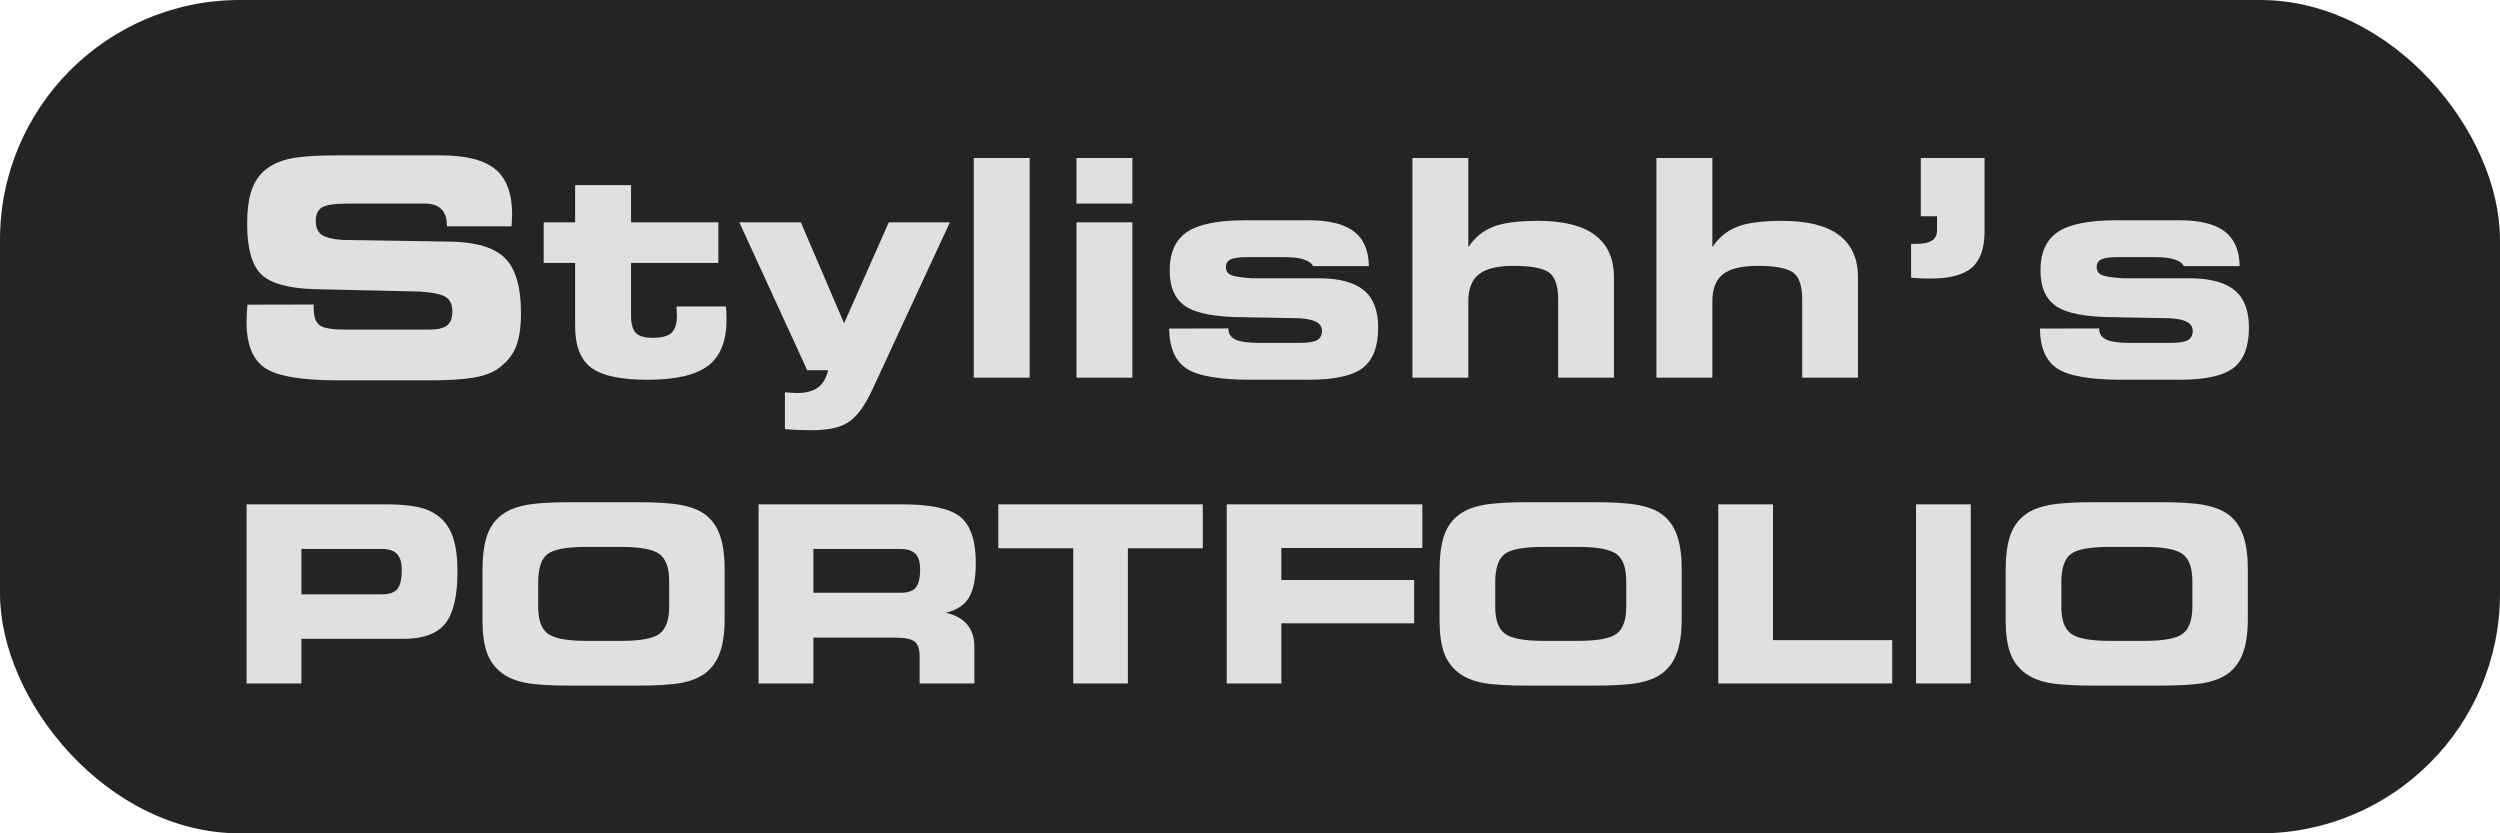
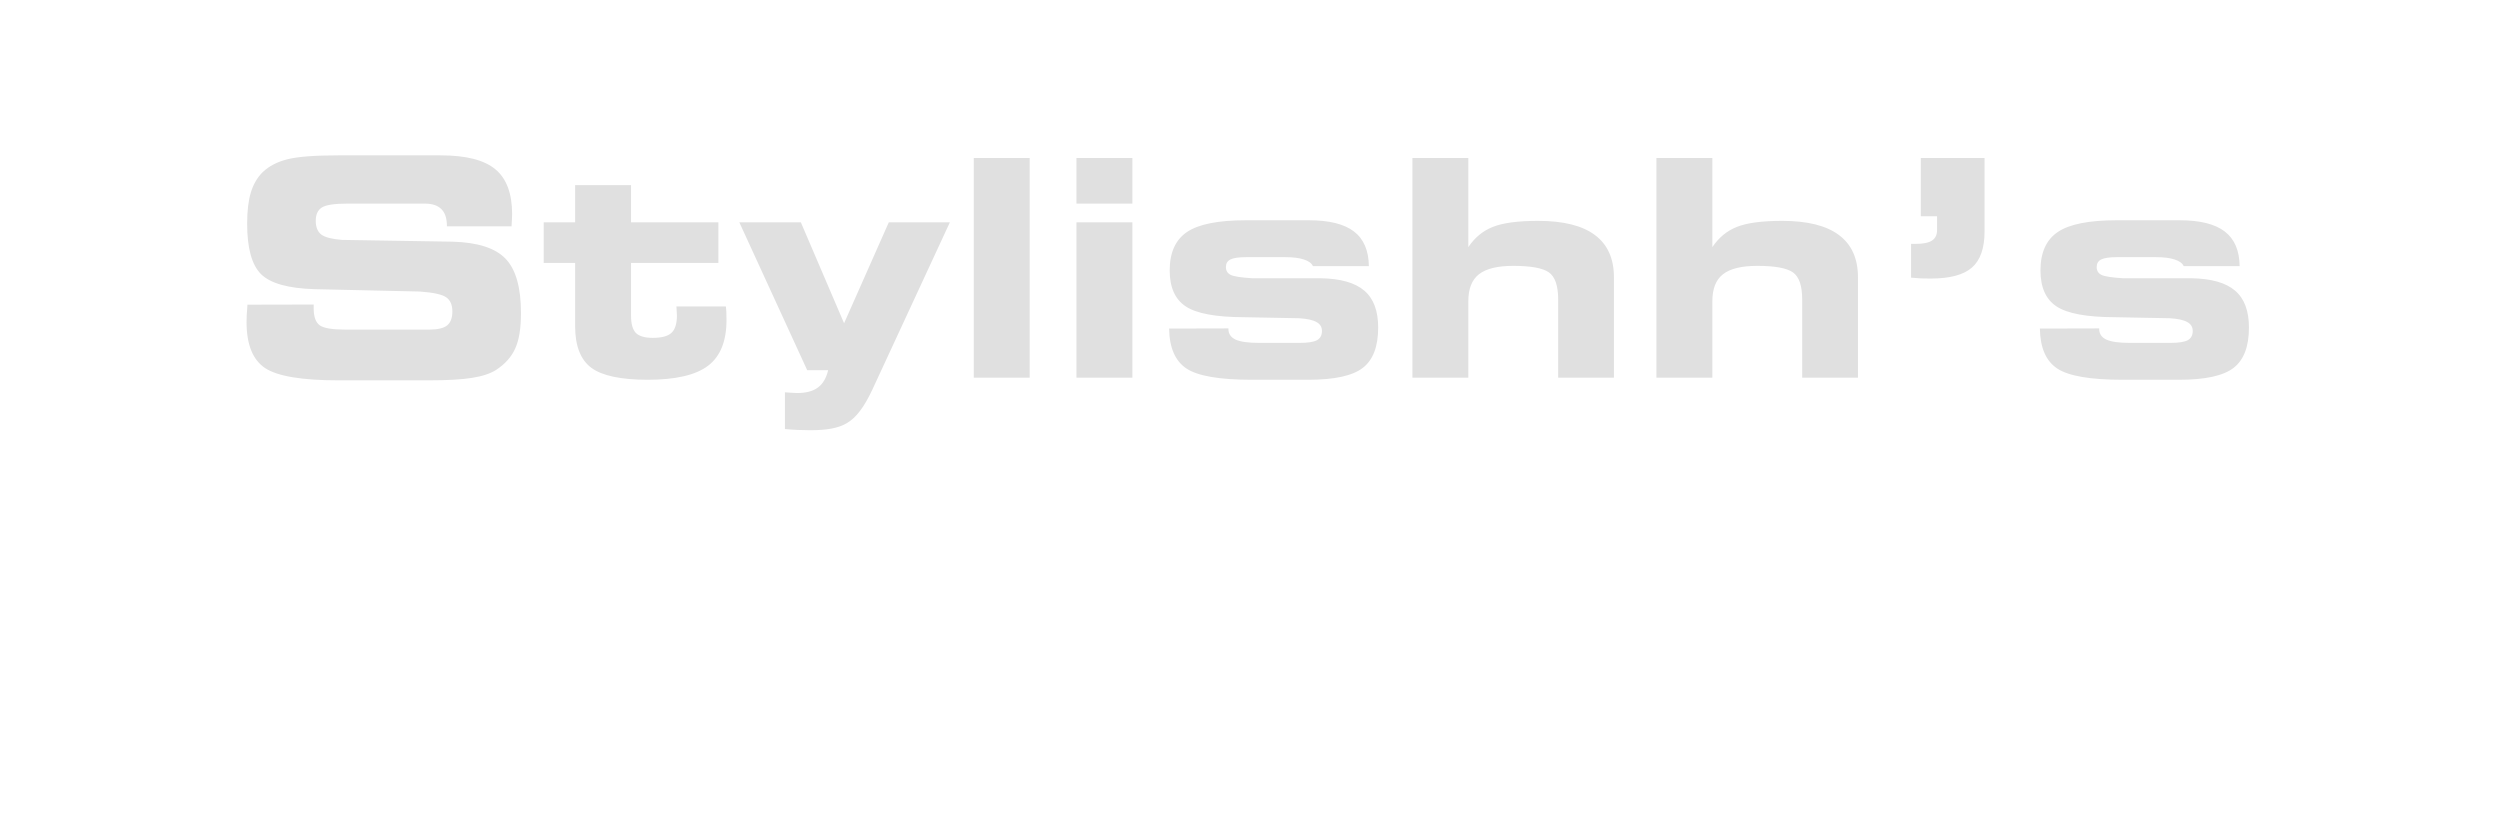
<svg xmlns="http://www.w3.org/2000/svg" width="417" height="139" viewBox="0 0 417 139" fill="none">
-   <rect width="417" height="139" rx="40" fill="#242424" />
-   <path d="M41.273 50.818L52.323 50.794V51.458C52.323 52.836 52.659 53.772 53.332 54.264C54.004 54.739 55.415 54.977 57.565 54.977H71.616C72.995 54.977 73.979 54.748 74.57 54.288C75.16 53.812 75.456 53.033 75.456 51.95C75.456 50.851 75.111 50.064 74.422 49.588C73.749 49.112 72.289 48.792 70.041 48.628L52.47 48.234C48.073 48.103 45.096 47.266 43.537 45.724C41.995 44.182 41.224 41.377 41.224 37.308C41.224 35.208 41.429 33.477 41.839 32.115C42.249 30.753 42.906 29.622 43.808 28.719C44.874 27.702 46.269 26.98 47.991 26.553C49.714 26.127 52.52 25.914 56.408 25.914H73.487C77.719 25.914 80.763 26.685 82.617 28.227C84.487 29.769 85.422 32.271 85.422 35.733C85.422 35.962 85.414 36.209 85.398 36.471C85.398 36.734 85.373 37.16 85.324 37.751H74.545V37.603C74.545 36.389 74.233 35.478 73.61 34.871C73.003 34.264 72.084 33.961 70.853 33.961H57.958C55.809 33.961 54.39 34.174 53.701 34.601C53.012 35.027 52.667 35.774 52.667 36.84C52.667 37.89 52.979 38.653 53.602 39.129C54.226 39.588 55.374 39.884 57.048 40.015L75.456 40.31C79.656 40.425 82.609 41.368 84.315 43.14C86.037 44.912 86.899 47.939 86.899 52.221C86.899 54.764 86.579 56.733 85.939 58.127C85.316 59.522 84.257 60.711 82.764 61.696C81.78 62.319 80.443 62.762 78.753 63.025C77.063 63.303 74.619 63.443 71.419 63.443H56.506C50.387 63.443 46.293 62.762 44.226 61.4C42.159 60.022 41.125 57.463 41.125 53.722C41.125 53.509 41.134 53.156 41.15 52.664C41.183 52.156 41.224 51.54 41.273 50.818ZM95.93 43.854H90.689V37.086H95.93V30.885H105.257V37.086H119.826V43.854H105.257V52.664C105.257 54.026 105.528 54.986 106.07 55.543C106.627 56.085 107.562 56.355 108.875 56.355C110.368 56.355 111.41 56.077 112 55.519C112.607 54.961 112.911 53.993 112.911 52.615C112.911 52.336 112.886 51.885 112.837 51.261C112.821 51.196 112.812 51.147 112.812 51.114H121.081C121.114 51.393 121.139 51.696 121.155 52.024C121.171 52.336 121.18 52.787 121.18 53.378C121.18 56.905 120.154 59.448 118.104 61.007C116.053 62.565 112.698 63.344 108.038 63.344C103.576 63.344 100.442 62.68 98.638 61.351C96.833 60.006 95.93 57.684 95.93 54.387V43.854ZM138.136 61.745H134.641L123.321 37.086H133.583L140.793 53.919L148.25 37.086H158.438L145.494 65.018C144.821 66.462 144.14 67.635 143.451 68.537C142.779 69.439 142.032 70.129 141.212 70.604C140.506 71.014 139.661 71.31 138.677 71.49C137.709 71.671 136.536 71.761 135.158 71.761C134.436 71.761 133.722 71.745 133.017 71.712C132.311 71.679 131.614 71.63 130.925 71.564V65.436C131.302 65.469 131.655 65.494 131.983 65.51C132.311 65.543 132.631 65.559 132.943 65.559C134.436 65.559 135.593 65.256 136.413 64.649C137.25 64.042 137.824 63.074 138.136 61.745ZM171.752 63H162.425V26.357H171.752V63ZM188.88 33.961H179.553V26.357H188.88V33.961ZM188.88 63H179.553V37.086H188.88V63ZM195.008 54.805L204.901 54.781V54.879C204.901 55.683 205.303 56.273 206.107 56.651C206.911 57.012 208.198 57.192 209.97 57.192H216.787C218.149 57.192 219.109 57.044 219.666 56.749C220.224 56.438 220.503 55.921 220.503 55.199C220.503 54.543 220.2 54.05 219.593 53.722C219.002 53.378 218.034 53.164 216.689 53.082L207.46 52.91C202.801 52.894 199.577 52.295 197.789 51.114C196 49.932 195.106 47.931 195.106 45.109C195.106 42.123 196.074 39.982 198.01 38.686C199.946 37.39 203.195 36.742 207.755 36.742H218.337C221.717 36.742 224.219 37.365 225.843 38.612C227.468 39.859 228.296 41.787 228.329 44.395H219.002C218.772 43.903 218.272 43.534 217.501 43.288C216.73 43.025 215.688 42.894 214.375 42.894H207.854C206.607 42.894 205.729 43.025 205.221 43.288C204.729 43.534 204.482 43.952 204.482 44.543C204.482 45.15 204.745 45.585 205.27 45.847C205.795 46.11 206.993 46.298 208.863 46.413H220.257C223.587 46.462 226.024 47.152 227.566 48.48C229.108 49.793 229.879 51.844 229.879 54.633C229.879 57.816 229.018 60.063 227.295 61.376C225.589 62.688 222.57 63.344 218.239 63.344H208.764C203.416 63.344 199.798 62.721 197.912 61.474C196.025 60.227 195.057 58.004 195.008 54.805ZM244.916 63H235.589V26.357H244.916V41.221C245.982 39.629 247.344 38.505 249.001 37.849C250.674 37.177 253.193 36.84 256.556 36.84C260.772 36.84 263.93 37.628 266.03 39.203C268.147 40.778 269.205 43.132 269.205 46.266V63H259.903V49.957C259.903 47.66 259.386 46.151 258.352 45.429C257.319 44.707 255.342 44.346 252.421 44.346C249.78 44.346 247.869 44.814 246.687 45.749C245.506 46.668 244.916 48.169 244.916 50.252V63ZM285.62 63H276.293V26.357H285.62V41.221C286.686 39.629 288.048 38.505 289.705 37.849C291.378 37.177 293.896 36.84 297.26 36.84C301.476 36.84 304.634 37.628 306.734 39.203C308.851 40.778 309.909 43.132 309.909 46.266V63H300.607V49.957C300.607 47.66 300.09 46.151 299.056 45.429C298.023 44.707 296.046 44.346 293.125 44.346C290.484 44.346 288.573 44.814 287.391 45.749C286.21 46.668 285.62 48.169 285.62 50.252V63ZM320.393 36.077V26.357H331.024V38.612C331.024 41.401 330.318 43.411 328.907 44.641C327.513 45.855 325.224 46.462 322.041 46.462C321.533 46.462 321 46.454 320.442 46.438C319.9 46.405 319.343 46.364 318.768 46.315V40.679H319.531C320.778 40.679 321.68 40.499 322.238 40.138C322.812 39.761 323.1 39.186 323.1 38.415V36.077H320.393ZM340.252 54.805L350.145 54.781V54.879C350.145 55.683 350.547 56.273 351.351 56.651C352.155 57.012 353.443 57.192 355.215 57.192H362.032C363.393 57.192 364.353 57.044 364.911 56.749C365.469 56.438 365.748 55.921 365.748 55.199C365.748 54.543 365.444 54.05 364.837 53.722C364.246 53.378 363.278 53.164 361.933 53.082L352.705 52.91C348.045 52.894 344.821 52.295 343.033 51.114C341.245 49.932 340.351 47.931 340.351 45.109C340.351 42.123 341.319 39.982 343.255 38.686C345.191 37.39 348.439 36.742 353 36.742H363.582C366.962 36.742 369.464 37.365 371.088 38.612C372.712 39.859 373.541 41.787 373.573 44.395H364.246C364.017 43.903 363.516 43.534 362.745 43.288C361.974 43.025 360.932 42.894 359.62 42.894H353.098C351.852 42.894 350.974 43.025 350.465 43.288C349.973 43.534 349.727 43.952 349.727 44.543C349.727 45.15 349.989 45.585 350.514 45.847C351.039 46.11 352.237 46.298 354.107 46.413H365.502C368.832 46.462 371.268 47.152 372.811 48.48C374.353 49.793 375.124 51.844 375.124 54.633C375.124 57.816 374.262 60.063 372.54 61.376C370.834 62.688 367.815 63.344 363.484 63.344H354.009C348.661 63.344 345.043 62.721 343.156 61.474C341.27 60.227 340.302 58.004 340.252 54.805Z" fill="#E0E0E0" />
-   <path d="M63.724 91.567H50.28V99.132H63.724C64.941 99.132 65.79 98.837 66.272 98.249C66.767 97.647 67.014 96.583 67.014 95.058C67.014 93.841 66.753 92.958 66.232 92.41C65.71 91.848 64.874 91.567 63.724 91.567ZM64.045 84.123C66.078 84.123 67.697 84.223 68.9 84.424C70.118 84.611 71.148 84.925 71.99 85.367C73.502 86.156 74.599 87.333 75.281 88.898C75.963 90.45 76.305 92.597 76.305 95.339C76.305 99.433 75.622 102.329 74.258 104.028C72.893 105.713 70.586 106.556 67.335 106.556H50.28V114H41.13V84.123H64.045ZM95.346 114.361C91.855 114.361 89.3 114.207 87.681 113.9C86.063 113.579 84.745 113.037 83.729 112.274C82.578 111.418 81.749 110.301 81.24 108.924C80.732 107.532 80.478 105.693 80.478 103.406V95.259C80.478 92.758 80.732 90.778 81.24 89.32C81.749 87.862 82.578 86.705 83.729 85.849C84.732 85.099 86.063 84.564 87.722 84.243C89.394 83.922 91.922 83.762 95.306 83.762H106.041C109.439 83.762 111.974 83.922 113.646 84.243C115.331 84.564 116.669 85.099 117.659 85.849C118.769 86.691 119.578 87.842 120.087 89.3C120.608 90.758 120.869 92.624 120.869 94.898V103.225C120.869 105.526 120.608 107.399 120.087 108.843C119.578 110.275 118.769 111.418 117.659 112.274C116.656 113.037 115.331 113.579 113.686 113.9C112.041 114.207 109.492 114.361 106.041 114.361H95.346ZM97.814 106.897H103.613C106.837 106.897 108.977 106.496 110.034 105.693C111.091 104.877 111.619 103.372 111.619 101.178V96.945C111.619 94.751 111.091 93.253 110.034 92.45C108.977 91.634 106.837 91.226 103.613 91.226H97.774C94.484 91.226 92.323 91.634 91.293 92.45C90.276 93.266 89.768 94.818 89.768 97.105V101.259C89.768 103.412 90.303 104.89 91.373 105.693C92.457 106.496 94.604 106.897 97.814 106.897ZM150.185 91.567H135.677V98.871H150.185C151.402 98.871 152.251 98.59 152.733 98.028C153.228 97.453 153.475 96.423 153.475 94.938C153.475 93.761 153.214 92.905 152.693 92.37C152.171 91.835 151.335 91.567 150.185 91.567ZM150.526 84.123C155.261 84.123 158.485 84.825 160.197 86.23C161.909 87.634 162.765 90.196 162.765 93.915C162.765 96.496 162.384 98.416 161.622 99.674C160.859 100.931 159.582 101.774 157.789 102.202C159.368 102.576 160.552 103.238 161.341 104.188C162.13 105.138 162.525 106.369 162.525 107.88V114H153.395V109.445C153.395 108.268 153.114 107.459 152.552 107.017C152.004 106.576 150.914 106.355 149.282 106.355H135.677V114H126.528V84.123H150.526ZM188.128 114H179.018V91.447H166.518V84.123H200.628V91.447H188.128V114ZM237.247 91.407H213.731V96.744H235.883V103.967H213.731V114H204.621V84.123H237.247V91.407ZM254.985 114.361C251.494 114.361 248.939 114.207 247.32 113.9C245.702 113.579 244.384 113.037 243.367 112.274C242.217 111.418 241.388 110.301 240.879 108.924C240.371 107.532 240.117 105.693 240.117 103.406V95.259C240.117 92.758 240.371 90.778 240.879 89.32C241.388 87.862 242.217 86.705 243.367 85.849C244.371 85.099 245.702 84.564 247.36 84.243C249.032 83.922 251.561 83.762 254.945 83.762H265.68C269.077 83.762 271.612 83.922 273.284 84.243C274.97 84.564 276.308 85.099 277.298 85.849C278.408 86.691 279.217 87.842 279.725 89.3C280.247 90.758 280.508 92.624 280.508 94.898V103.225C280.508 105.526 280.247 107.399 279.725 108.843C279.217 110.275 278.408 111.418 277.298 112.274C276.294 113.037 274.97 113.579 273.325 113.9C271.679 114.207 269.131 114.361 265.68 114.361H254.985ZM257.453 106.897H263.252C266.476 106.897 268.616 106.496 269.673 105.693C270.73 104.877 271.258 103.372 271.258 101.178V96.945C271.258 94.751 270.73 93.253 269.673 92.45C268.616 91.634 266.476 91.226 263.252 91.226H257.413C254.122 91.226 251.962 91.634 250.932 92.45C249.915 93.266 249.407 94.818 249.407 97.105V101.259C249.407 103.412 249.942 104.89 251.012 105.693C252.096 106.496 254.243 106.897 257.453 106.897ZM295.737 106.777H315.622V114H286.608V84.123H295.737V106.777ZM328.725 114H319.595V84.123H328.725V114ZM349.412 114.361C345.92 114.361 343.366 114.207 341.747 113.9C340.128 113.579 338.811 113.037 337.794 112.274C336.644 111.418 335.814 110.301 335.306 108.924C334.798 107.532 334.544 105.693 334.544 103.406V95.259C334.544 92.758 334.798 90.778 335.306 89.32C335.814 87.862 336.644 86.705 337.794 85.849C338.797 85.099 340.128 84.564 341.787 84.243C343.459 83.922 345.987 83.762 349.372 83.762H360.107C363.504 83.762 366.039 83.922 367.711 84.243C369.397 84.564 370.734 85.099 371.724 85.849C372.835 86.691 373.644 87.842 374.152 89.3C374.674 90.758 374.935 92.624 374.935 94.898V103.225C374.935 105.526 374.674 107.399 374.152 108.843C373.644 110.275 372.835 111.418 371.724 112.274C370.721 113.037 369.397 113.579 367.751 113.9C366.106 114.207 363.558 114.361 360.107 114.361H349.412ZM351.88 106.897H357.679C360.902 106.897 363.043 106.496 364.1 105.693C365.156 104.877 365.685 103.372 365.685 101.178V96.945C365.685 94.751 365.156 93.253 364.1 92.45C363.043 91.634 360.902 91.226 357.679 91.226H351.84C348.549 91.226 346.389 91.634 345.359 92.45C344.342 93.266 343.834 94.818 343.834 97.105V101.259C343.834 103.412 344.369 104.89 345.439 105.693C346.522 106.496 348.669 106.897 351.88 106.897Z" fill="#E0E0E0" />
+   <path d="M41.273 50.818L52.323 50.794V51.458C52.323 52.836 52.659 53.772 53.332 54.264C54.004 54.739 55.415 54.977 57.565 54.977H71.616C72.995 54.977 73.979 54.748 74.57 54.288C75.16 53.812 75.456 53.033 75.456 51.95C75.456 50.851 75.111 50.064 74.422 49.588C73.749 49.112 72.289 48.792 70.041 48.628L52.47 48.234C48.073 48.103 45.096 47.266 43.537 45.724C41.995 44.182 41.224 41.377 41.224 37.308C41.224 35.208 41.429 33.477 41.839 32.115C42.249 30.753 42.906 29.622 43.808 28.719C44.874 27.702 46.269 26.98 47.991 26.553C49.714 26.127 52.52 25.914 56.408 25.914H73.487C77.719 25.914 80.763 26.685 82.617 28.227C84.487 29.769 85.422 32.271 85.422 35.733C85.422 35.962 85.414 36.209 85.398 36.471C85.398 36.734 85.373 37.16 85.324 37.751H74.545C74.545 36.389 74.233 35.478 73.61 34.871C73.003 34.264 72.084 33.961 70.853 33.961H57.958C55.809 33.961 54.39 34.174 53.701 34.601C53.012 35.027 52.667 35.774 52.667 36.84C52.667 37.89 52.979 38.653 53.602 39.129C54.226 39.588 55.374 39.884 57.048 40.015L75.456 40.31C79.656 40.425 82.609 41.368 84.315 43.14C86.037 44.912 86.899 47.939 86.899 52.221C86.899 54.764 86.579 56.733 85.939 58.127C85.316 59.522 84.257 60.711 82.764 61.696C81.78 62.319 80.443 62.762 78.753 63.025C77.063 63.303 74.619 63.443 71.419 63.443H56.506C50.387 63.443 46.293 62.762 44.226 61.4C42.159 60.022 41.125 57.463 41.125 53.722C41.125 53.509 41.134 53.156 41.15 52.664C41.183 52.156 41.224 51.54 41.273 50.818ZM95.93 43.854H90.689V37.086H95.93V30.885H105.257V37.086H119.826V43.854H105.257V52.664C105.257 54.026 105.528 54.986 106.07 55.543C106.627 56.085 107.562 56.355 108.875 56.355C110.368 56.355 111.41 56.077 112 55.519C112.607 54.961 112.911 53.993 112.911 52.615C112.911 52.336 112.886 51.885 112.837 51.261C112.821 51.196 112.812 51.147 112.812 51.114H121.081C121.114 51.393 121.139 51.696 121.155 52.024C121.171 52.336 121.18 52.787 121.18 53.378C121.18 56.905 120.154 59.448 118.104 61.007C116.053 62.565 112.698 63.344 108.038 63.344C103.576 63.344 100.442 62.68 98.638 61.351C96.833 60.006 95.93 57.684 95.93 54.387V43.854ZM138.136 61.745H134.641L123.321 37.086H133.583L140.793 53.919L148.25 37.086H158.438L145.494 65.018C144.821 66.462 144.14 67.635 143.451 68.537C142.779 69.439 142.032 70.129 141.212 70.604C140.506 71.014 139.661 71.31 138.677 71.49C137.709 71.671 136.536 71.761 135.158 71.761C134.436 71.761 133.722 71.745 133.017 71.712C132.311 71.679 131.614 71.63 130.925 71.564V65.436C131.302 65.469 131.655 65.494 131.983 65.51C132.311 65.543 132.631 65.559 132.943 65.559C134.436 65.559 135.593 65.256 136.413 64.649C137.25 64.042 137.824 63.074 138.136 61.745ZM171.752 63H162.425V26.357H171.752V63ZM188.88 33.961H179.553V26.357H188.88V33.961ZM188.88 63H179.553V37.086H188.88V63ZM195.008 54.805L204.901 54.781V54.879C204.901 55.683 205.303 56.273 206.107 56.651C206.911 57.012 208.198 57.192 209.97 57.192H216.787C218.149 57.192 219.109 57.044 219.666 56.749C220.224 56.438 220.503 55.921 220.503 55.199C220.503 54.543 220.2 54.05 219.593 53.722C219.002 53.378 218.034 53.164 216.689 53.082L207.46 52.91C202.801 52.894 199.577 52.295 197.789 51.114C196 49.932 195.106 47.931 195.106 45.109C195.106 42.123 196.074 39.982 198.01 38.686C199.946 37.39 203.195 36.742 207.755 36.742H218.337C221.717 36.742 224.219 37.365 225.843 38.612C227.468 39.859 228.296 41.787 228.329 44.395H219.002C218.772 43.903 218.272 43.534 217.501 43.288C216.73 43.025 215.688 42.894 214.375 42.894H207.854C206.607 42.894 205.729 43.025 205.221 43.288C204.729 43.534 204.482 43.952 204.482 44.543C204.482 45.15 204.745 45.585 205.27 45.847C205.795 46.11 206.993 46.298 208.863 46.413H220.257C223.587 46.462 226.024 47.152 227.566 48.48C229.108 49.793 229.879 51.844 229.879 54.633C229.879 57.816 229.018 60.063 227.295 61.376C225.589 62.688 222.57 63.344 218.239 63.344H208.764C203.416 63.344 199.798 62.721 197.912 61.474C196.025 60.227 195.057 58.004 195.008 54.805ZM244.916 63H235.589V26.357H244.916V41.221C245.982 39.629 247.344 38.505 249.001 37.849C250.674 37.177 253.193 36.84 256.556 36.84C260.772 36.84 263.93 37.628 266.03 39.203C268.147 40.778 269.205 43.132 269.205 46.266V63H259.903V49.957C259.903 47.66 259.386 46.151 258.352 45.429C257.319 44.707 255.342 44.346 252.421 44.346C249.78 44.346 247.869 44.814 246.687 45.749C245.506 46.668 244.916 48.169 244.916 50.252V63ZM285.62 63H276.293V26.357H285.62V41.221C286.686 39.629 288.048 38.505 289.705 37.849C291.378 37.177 293.896 36.84 297.26 36.84C301.476 36.84 304.634 37.628 306.734 39.203C308.851 40.778 309.909 43.132 309.909 46.266V63H300.607V49.957C300.607 47.66 300.09 46.151 299.056 45.429C298.023 44.707 296.046 44.346 293.125 44.346C290.484 44.346 288.573 44.814 287.391 45.749C286.21 46.668 285.62 48.169 285.62 50.252V63ZM320.393 36.077V26.357H331.024V38.612C331.024 41.401 330.318 43.411 328.907 44.641C327.513 45.855 325.224 46.462 322.041 46.462C321.533 46.462 321 46.454 320.442 46.438C319.9 46.405 319.343 46.364 318.768 46.315V40.679H319.531C320.778 40.679 321.68 40.499 322.238 40.138C322.812 39.761 323.1 39.186 323.1 38.415V36.077H320.393ZM340.252 54.805L350.145 54.781V54.879C350.145 55.683 350.547 56.273 351.351 56.651C352.155 57.012 353.443 57.192 355.215 57.192H362.032C363.393 57.192 364.353 57.044 364.911 56.749C365.469 56.438 365.748 55.921 365.748 55.199C365.748 54.543 365.444 54.05 364.837 53.722C364.246 53.378 363.278 53.164 361.933 53.082L352.705 52.91C348.045 52.894 344.821 52.295 343.033 51.114C341.245 49.932 340.351 47.931 340.351 45.109C340.351 42.123 341.319 39.982 343.255 38.686C345.191 37.39 348.439 36.742 353 36.742H363.582C366.962 36.742 369.464 37.365 371.088 38.612C372.712 39.859 373.541 41.787 373.573 44.395H364.246C364.017 43.903 363.516 43.534 362.745 43.288C361.974 43.025 360.932 42.894 359.62 42.894H353.098C351.852 42.894 350.974 43.025 350.465 43.288C349.973 43.534 349.727 43.952 349.727 44.543C349.727 45.15 349.989 45.585 350.514 45.847C351.039 46.11 352.237 46.298 354.107 46.413H365.502C368.832 46.462 371.268 47.152 372.811 48.48C374.353 49.793 375.124 51.844 375.124 54.633C375.124 57.816 374.262 60.063 372.54 61.376C370.834 62.688 367.815 63.344 363.484 63.344H354.009C348.661 63.344 345.043 62.721 343.156 61.474C341.27 60.227 340.302 58.004 340.252 54.805Z" fill="#E0E0E0" />
</svg>